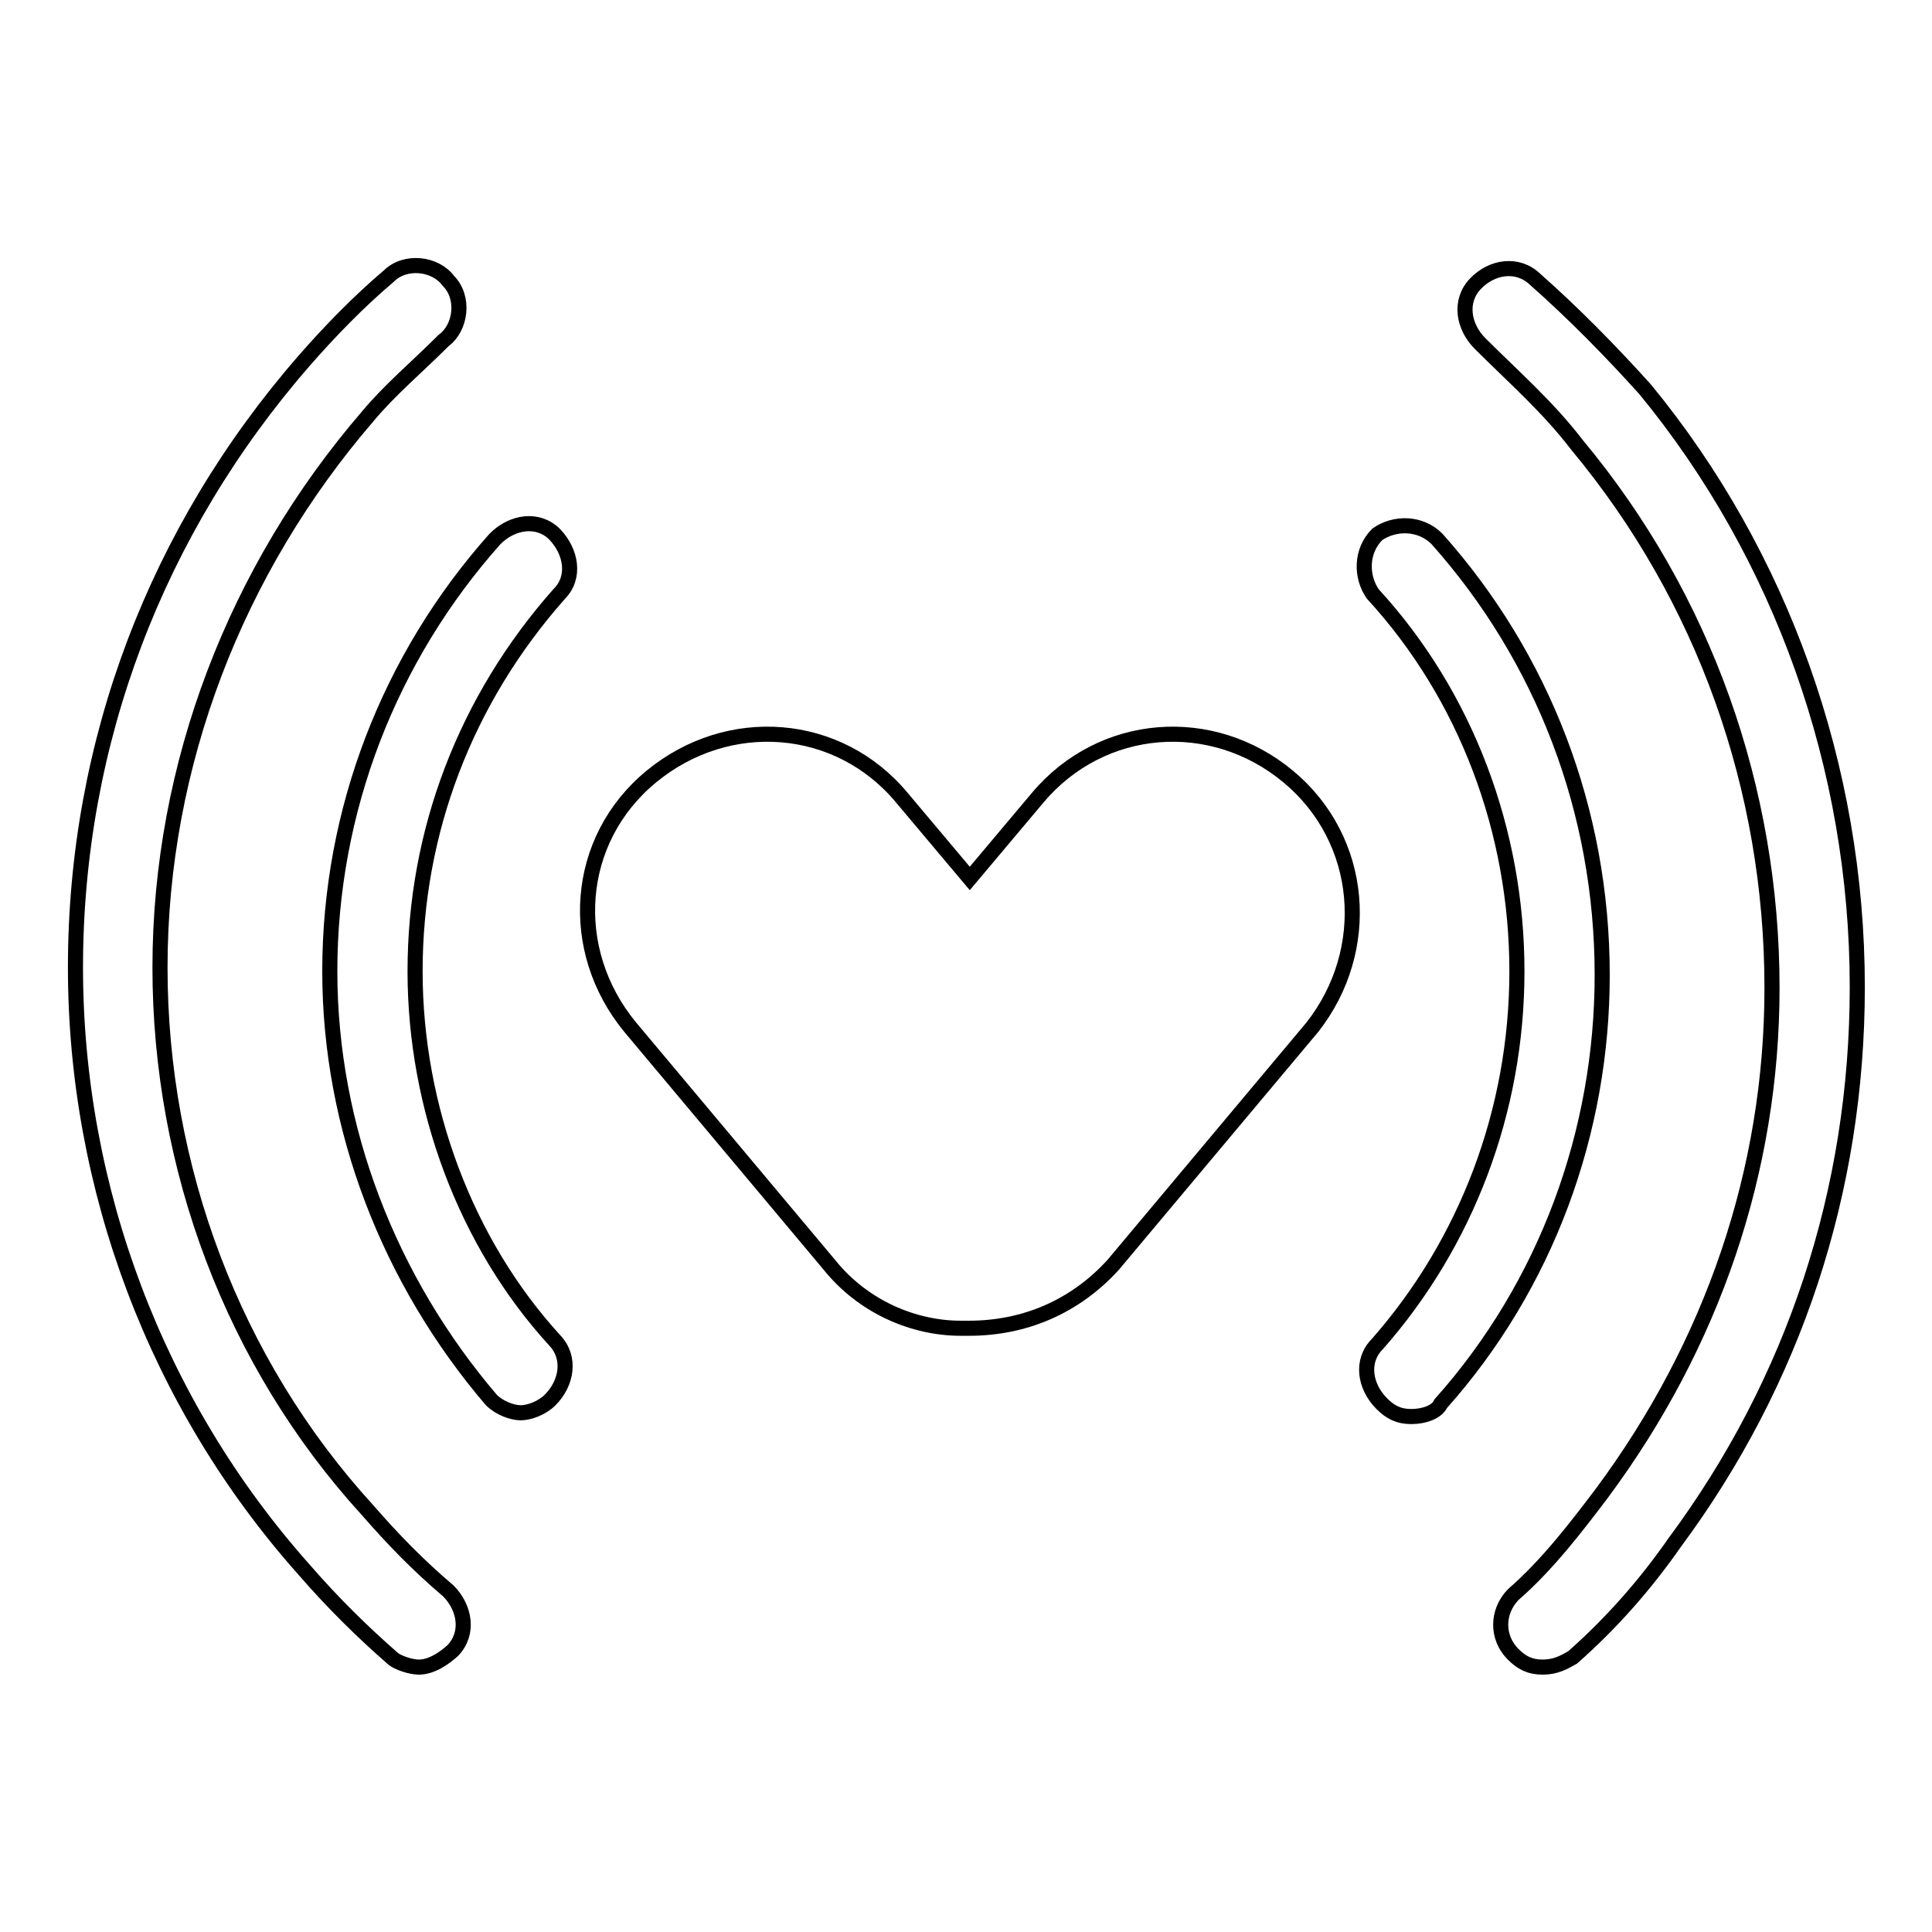
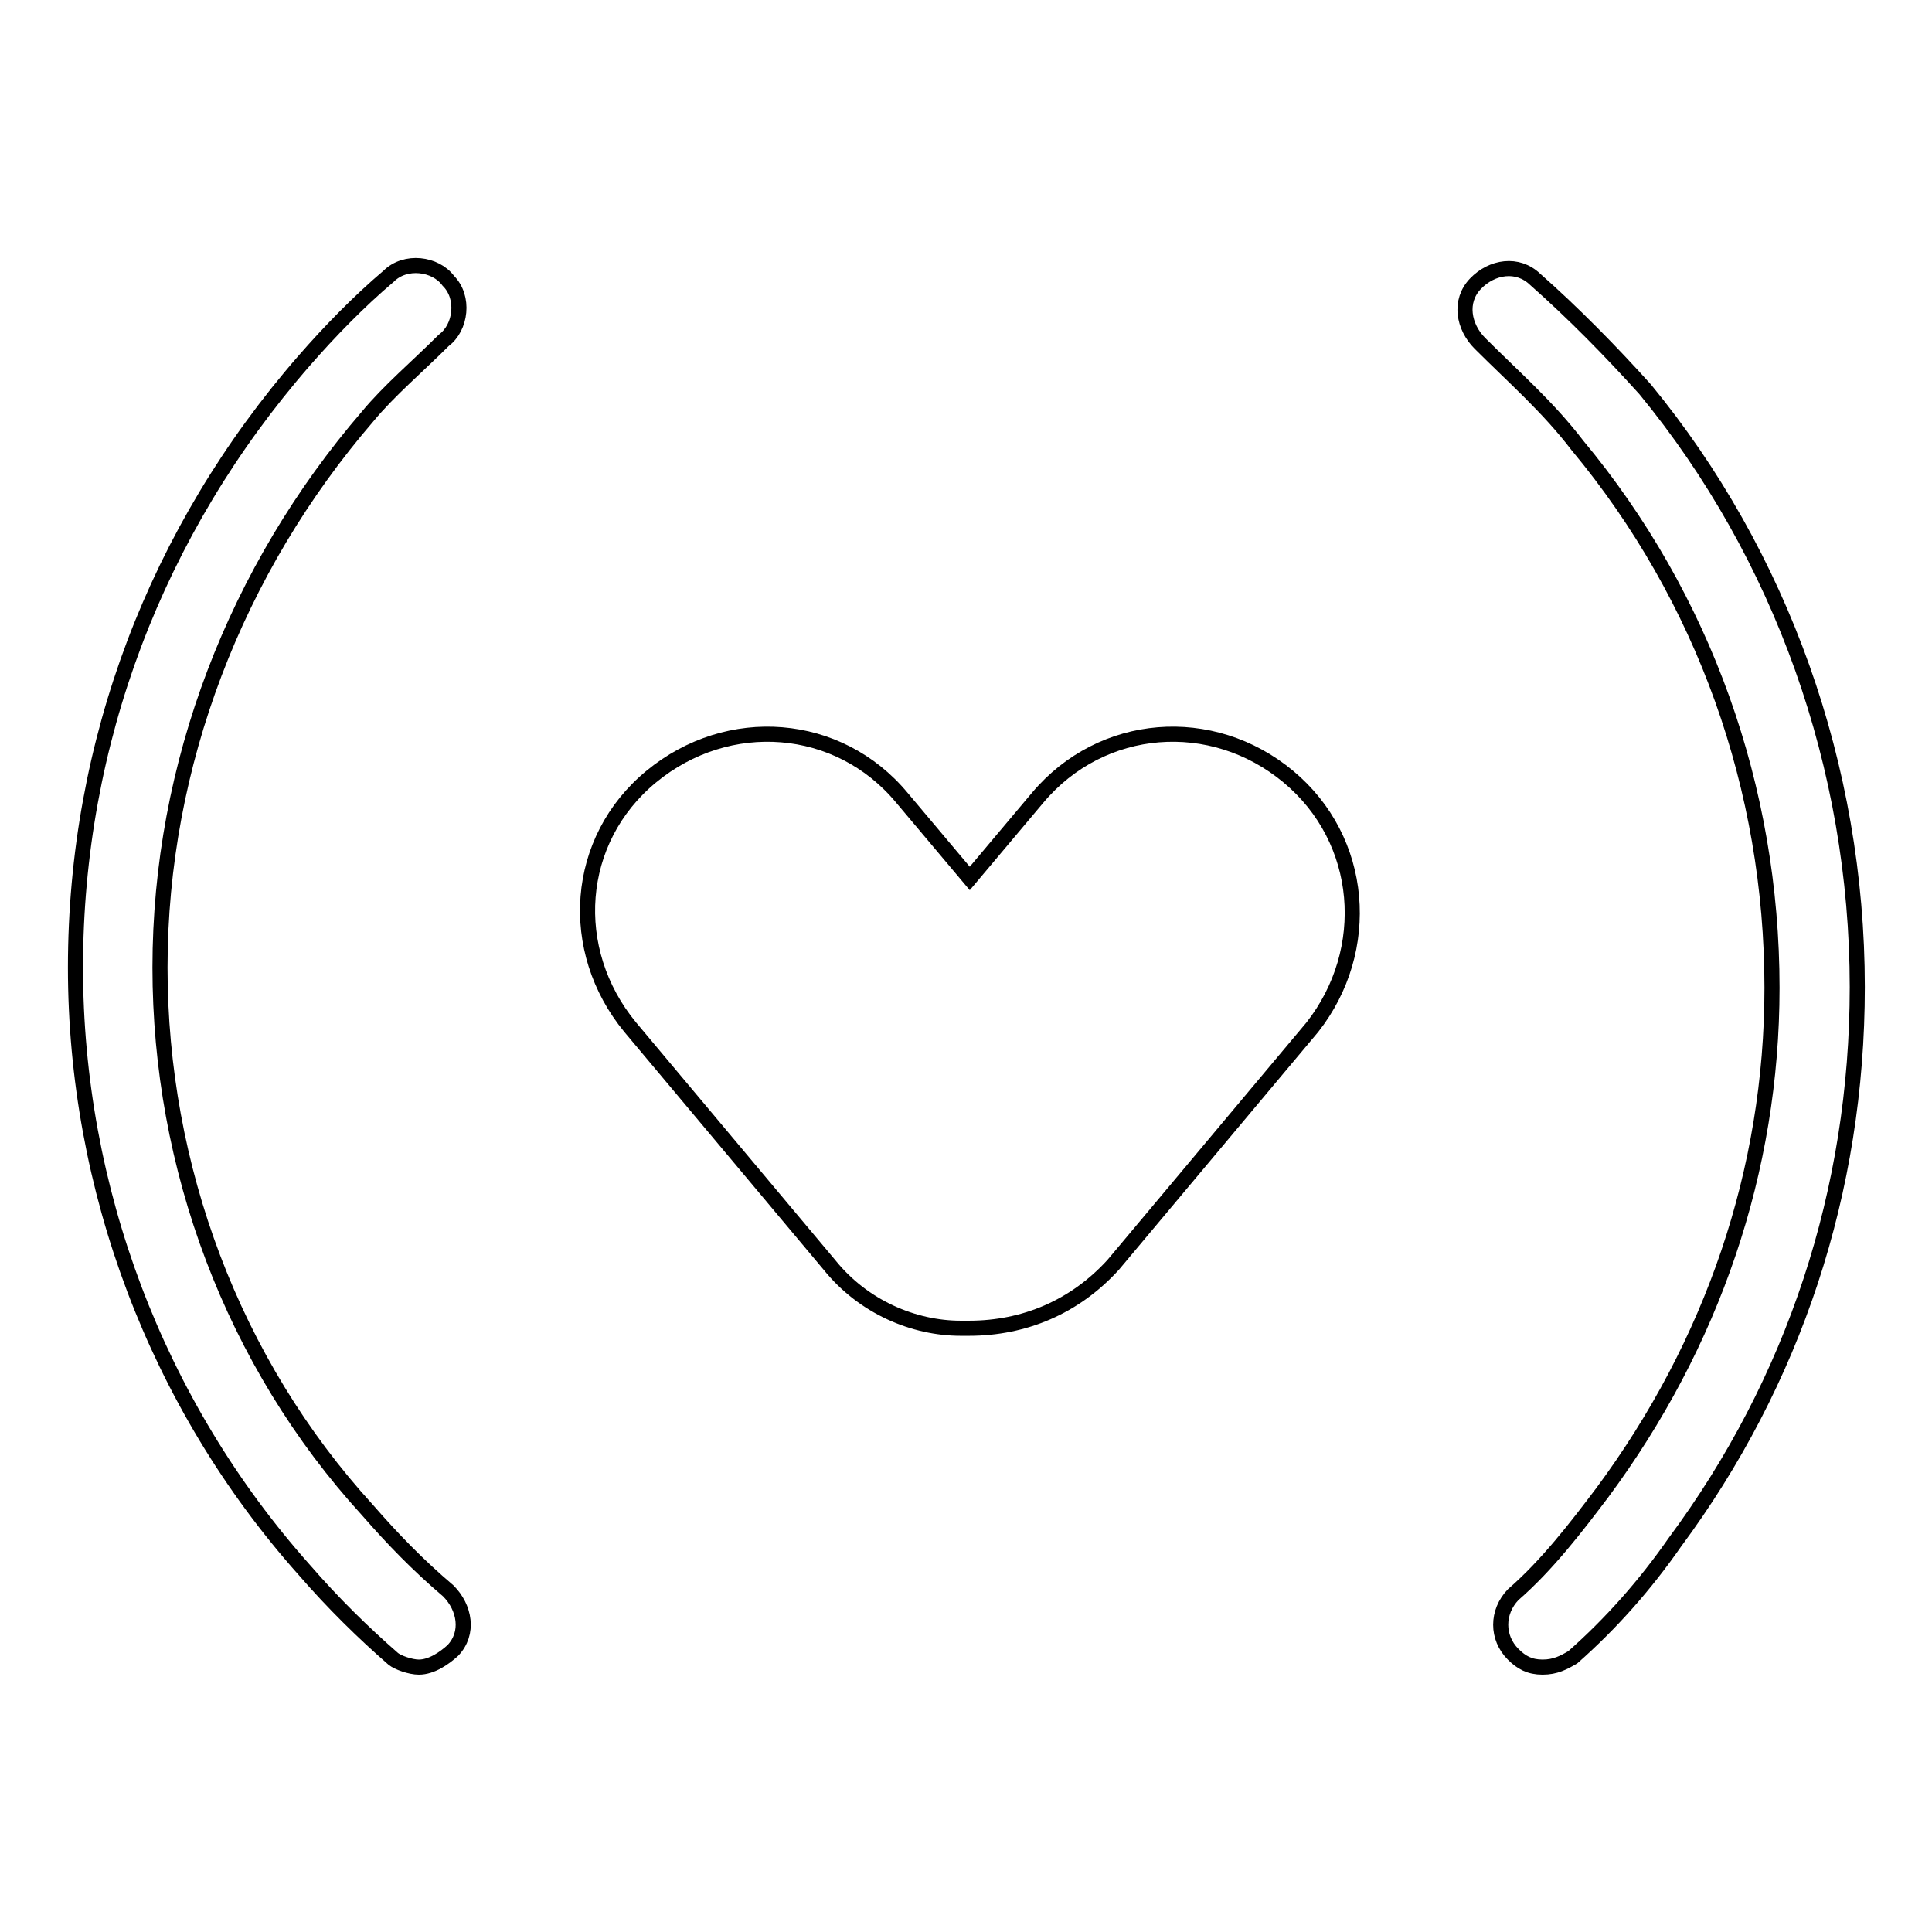
<svg xmlns="http://www.w3.org/2000/svg" version="1.1" x="0px" y="0px" viewBox="0 0 256 256" enable-background="new 0 0 256 256" xml:space="preserve">
  <g>
-     <path stroke-width="2" fill-opacity="0" stroke="#000000" d="M73.5,70.8c-2.2-2.2-5.6-1.7-7.9,0.6c-14,15.7-21.9,36-21.9,57.3c0,20.8,7.9,41,21.4,56.8 c1.1,1.1,2.8,1.7,3.9,1.7s2.8-0.6,3.9-1.7c2.2-2.2,2.8-5.6,0.6-7.9C61.7,164.7,55,146.7,55,128.7c0-18.5,6.7-36,19.1-50 C76.3,76.5,75.7,73.1,73.5,70.8L73.5,70.8z M190.4,71.4c-2.2-2.2-5.6-2.2-7.9-0.6c-2.2,2.2-2.2,5.6-0.6,7.9 c12.4,13.5,19.1,31.5,19.1,50c0,18.5-6.7,36-18.5,49.4c-2.2,2.2-1.7,5.6,0.6,7.9c1.1,1.1,2.2,1.7,3.9,1.7s3.4-0.6,3.9-1.7 c14-15.7,21.4-36,21.4-56.8C212.3,107.4,204.4,87.1,190.4,71.4z" />
    <path stroke-width="2" fill-opacity="0" stroke="#000000" d="M170.7,102.9c-10.1-8.4-24.7-7.3-33.2,2.8l-9,10.7l-9-10.7c-8.4-10.1-23-11.2-33.2-2.8s-11.2,23-2.8,33.2 l26.4,31.5c4.5,5.6,11.2,8.4,17.4,8.4h1.1c7.3,0,14-2.8,19.1-8.4l26.4-31.5C181.9,125.9,180.8,111.3,170.7,102.9z M204.4,220.9 c-1.7,0-2.8-0.6-3.9-1.7c-2.2-2.2-2.2-5.6,0-7.9c4.5-3.9,8.4-9,11.8-13.5c14.6-19.7,22.5-42.7,22.5-66.9c0-26.4-9-51.7-25.8-71.9 c-3.9-5.1-8.4-9-12.9-13.5c-2.2-2.2-2.8-5.6-0.6-7.9s5.6-2.8,7.9-0.6c5.1,4.5,10.1,9.6,14.6,14.6c18,21.9,28.1,50,28.1,79.2 c0,27-8.4,52.3-24.2,73.6c-3.9,5.6-8.4,10.7-13.5,15.2C207.2,220.3,206.1,220.9,204.4,220.9L204.4,220.9z M55.5,220.9 c-1.1,0-2.8-0.6-3.4-1.1c-3.9-3.4-7.9-7.3-11.8-11.8C20.7,186,10,157.4,10,128.2c0-29.8,10.7-57.9,30.3-80.4 c3.4-3.9,7.3-7.9,11.2-11.2c2.2-2.2,6.2-1.7,7.9,0.6c2.2,2.2,1.7,6.2-0.6,7.9c-3.4,3.4-7.3,6.7-10.1,10.1 c-17.4,20.2-27.5,46.1-27.5,73c0,26.4,9.6,52.3,27.5,71.9c3.4,3.9,6.7,7.3,10.7,10.7c2.2,2.2,2.8,5.6,0.6,7.9 C58.9,219.7,57.2,220.9,55.5,220.9z" />
  </g>
</svg>